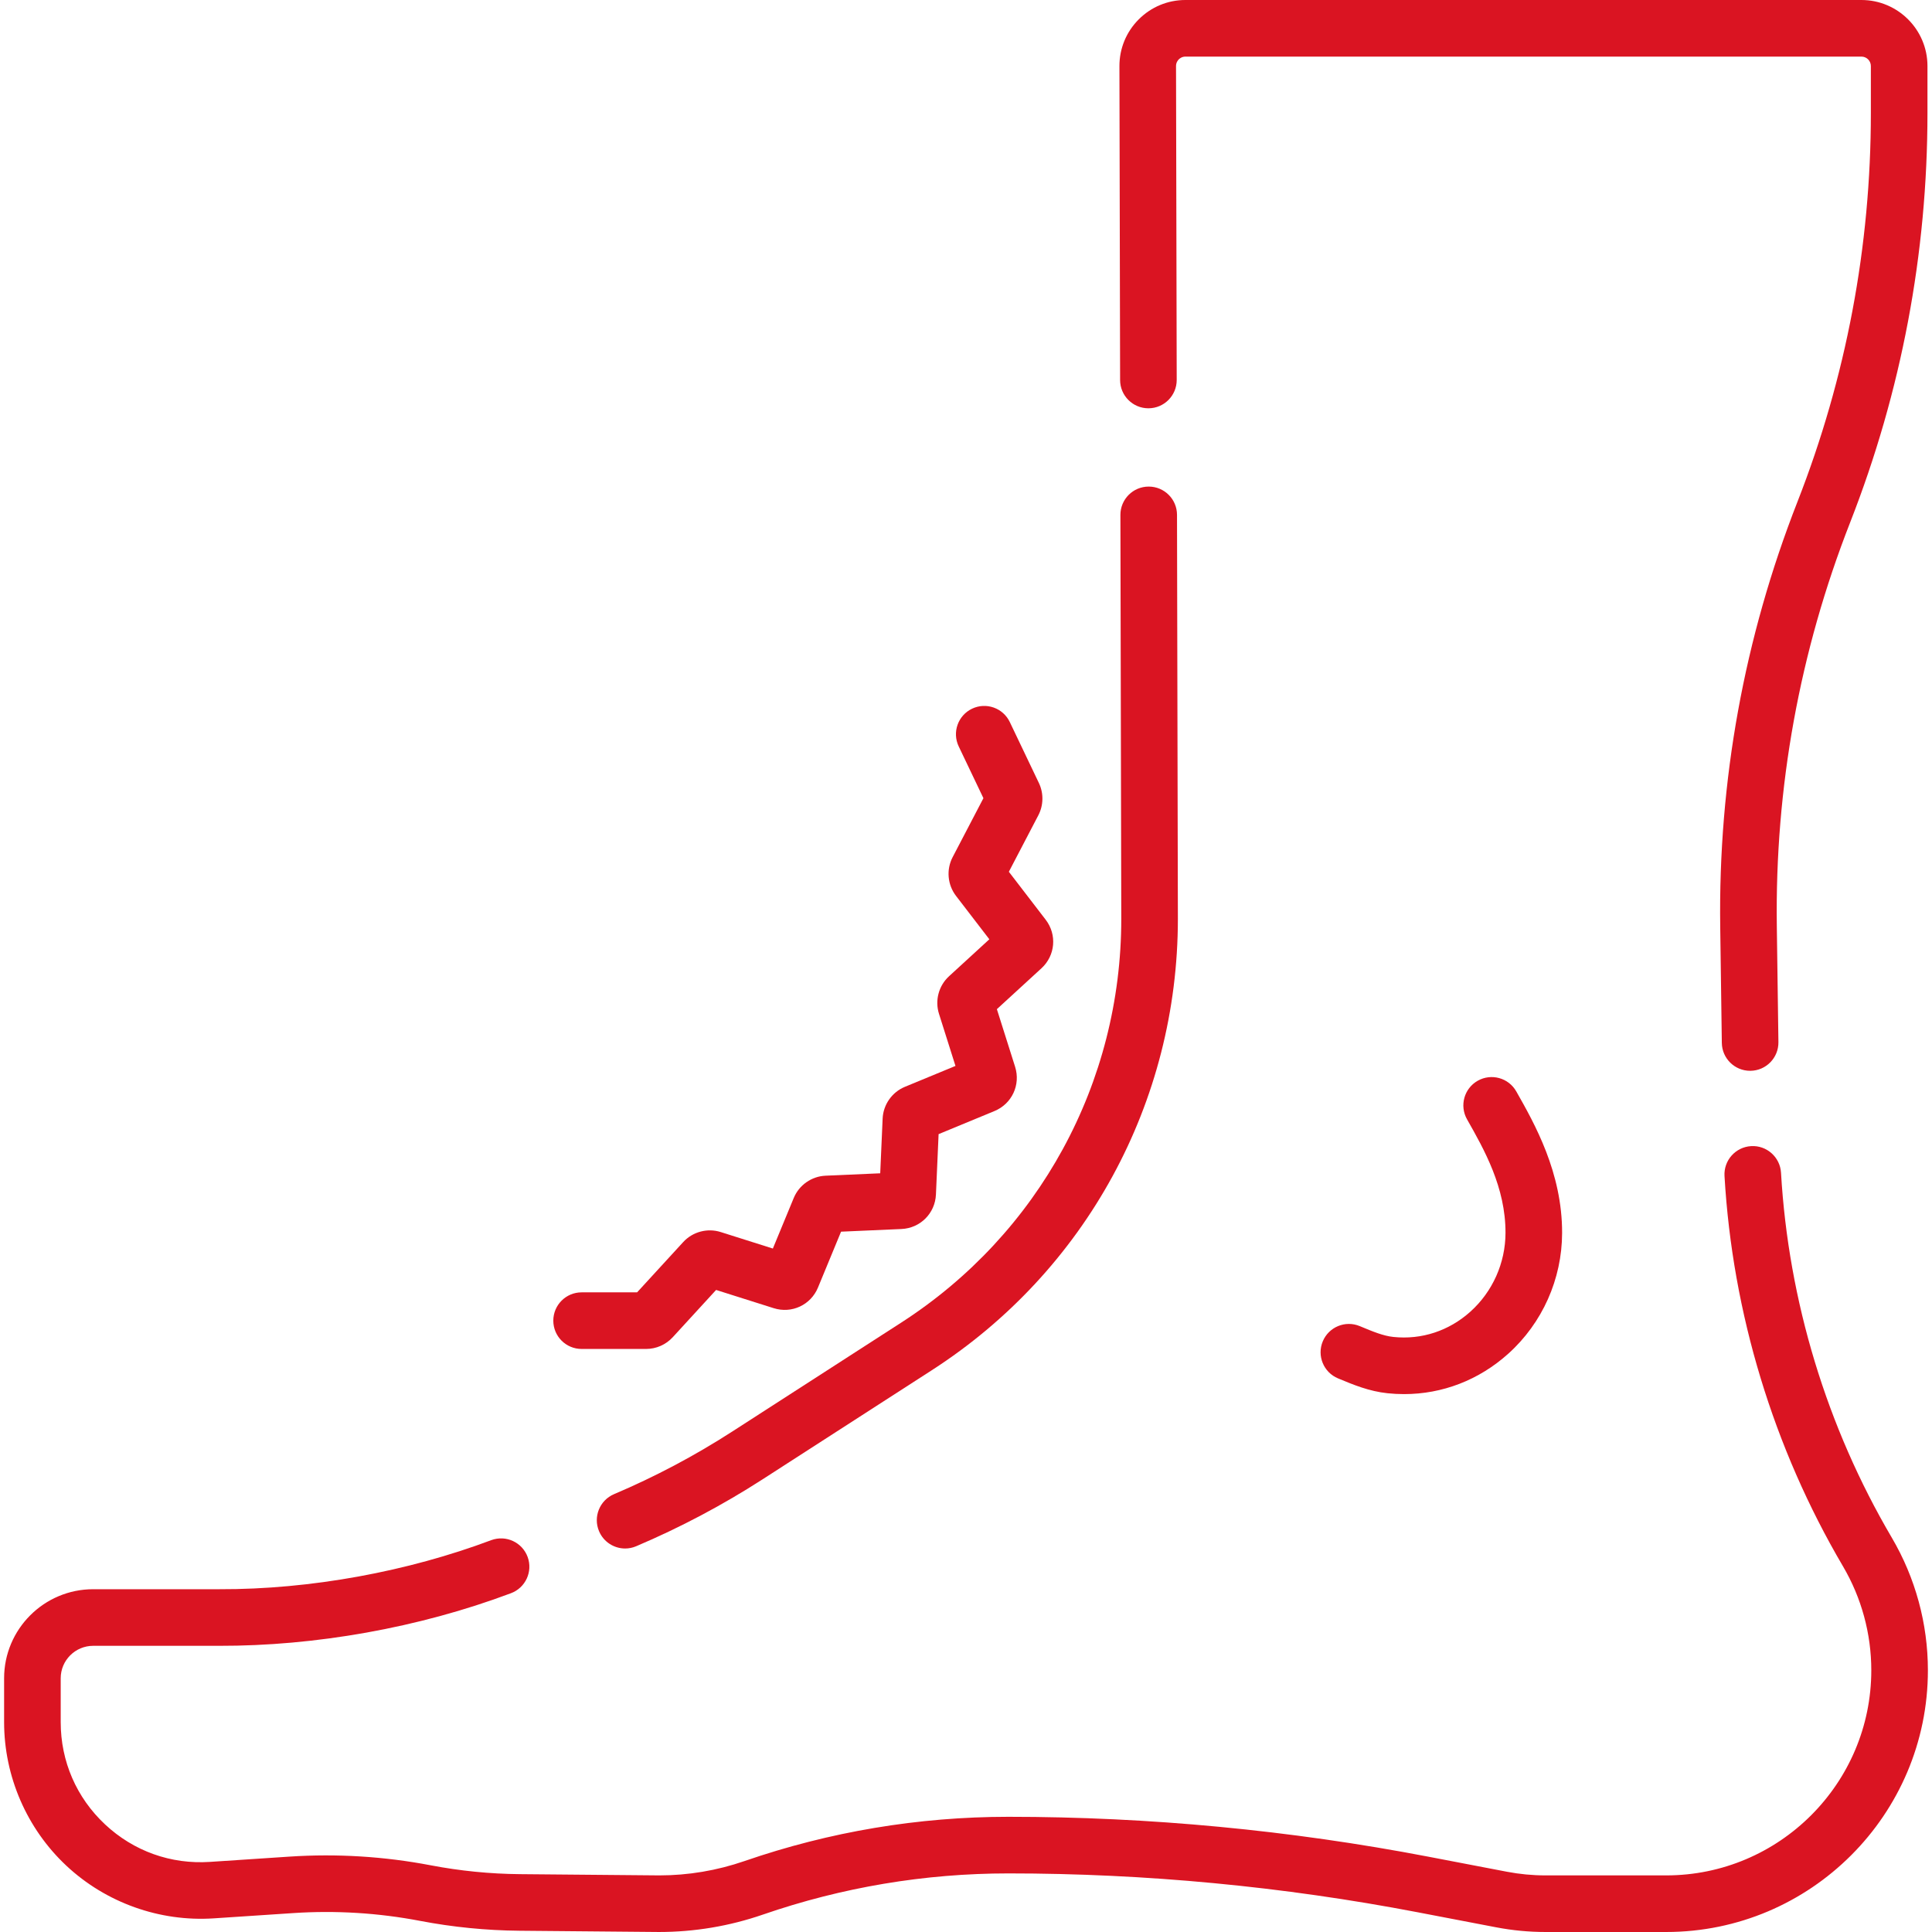
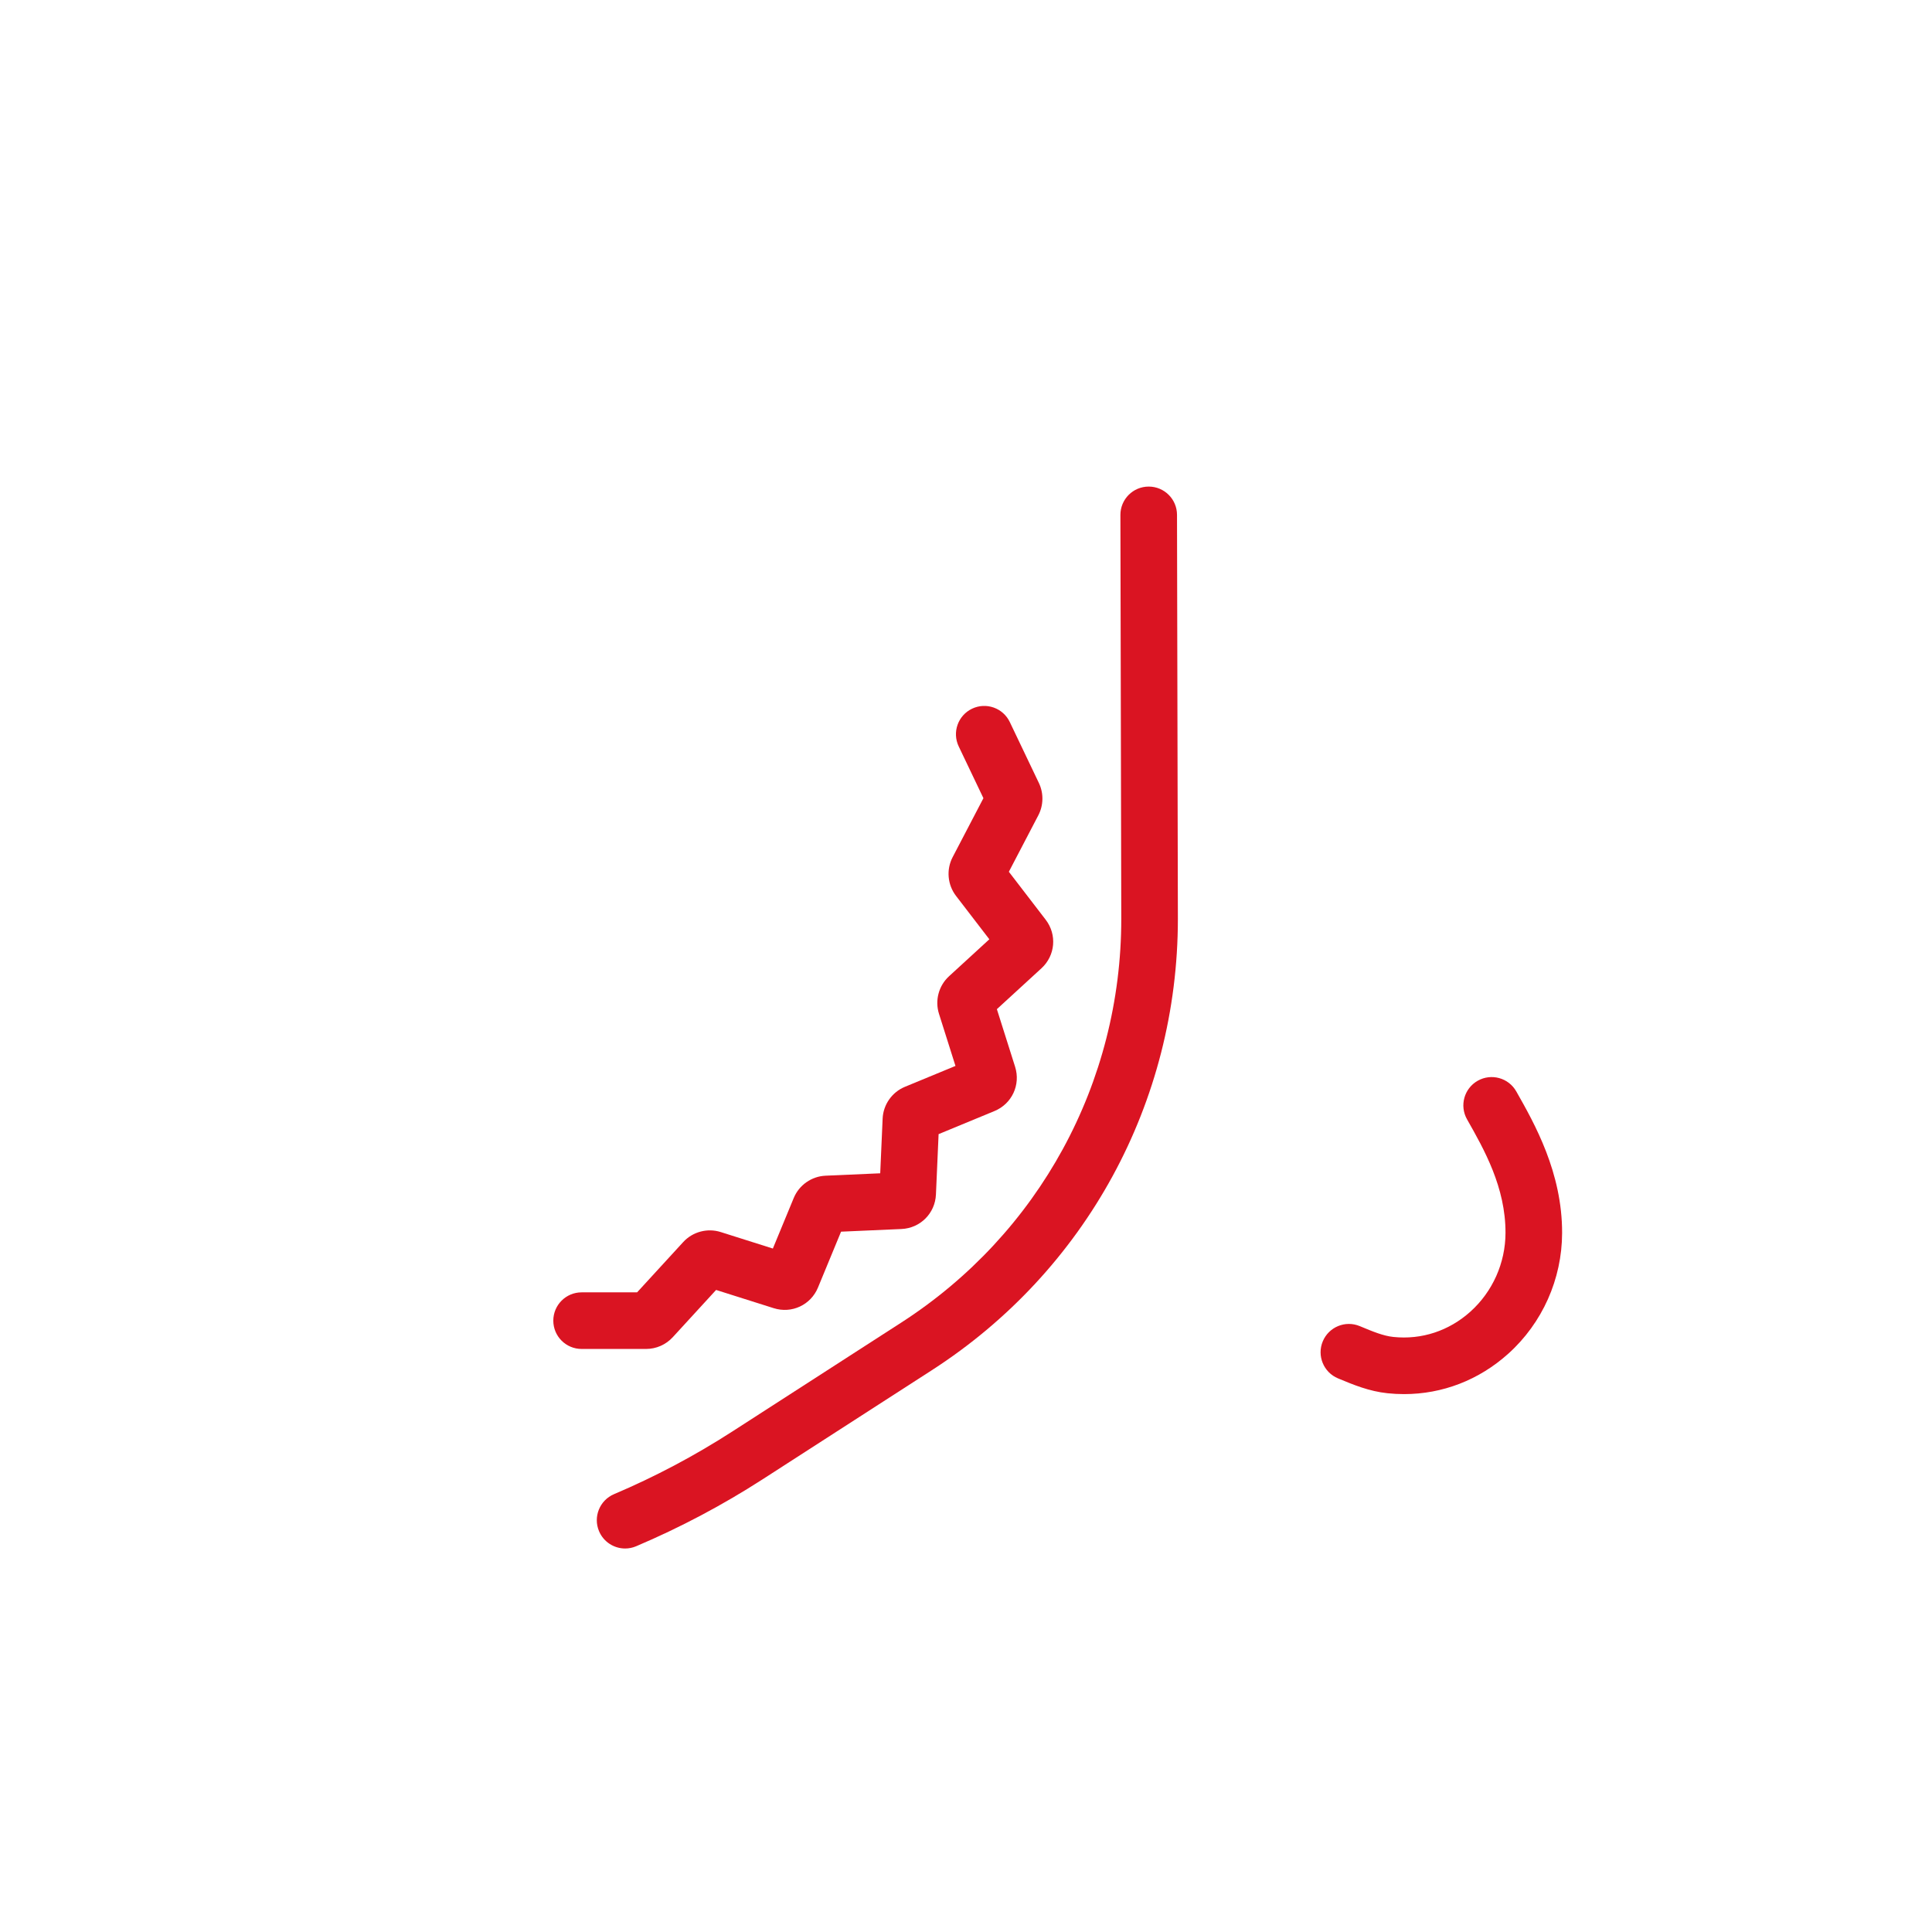
<svg xmlns="http://www.w3.org/2000/svg" width="512" height="512" x="0" y="0" viewBox="0 0 512 512" style="enable-background:new 0 0 512 512" xml:space="preserve" class="">
  <g>
    <g>
      <path d="m154.132 357.487h17.092c2.67 0 5.237-1.128 7.054-3.102l11.494-12.534 15.272 4.831c4.776 1.508 9.819-.843 11.73-5.472l6.115-14.803 16.009-.706c4.989-.223 8.916-4.152 9.135-9.14l.705-16.003 14.804-6.116c4.625-1.91 6.979-6.95 5.471-11.731l-4.831-15.271 11.808-10.828c3.686-3.38 4.167-8.919 1.121-12.883l-9.754-12.701 7.809-14.96c1.387-2.652 1.445-5.849.155-8.555l-7.716-16.164c-1.784-3.738-6.263-5.319-9.999-3.538-3.738 1.784-5.322 6.262-3.538 9.999l6.548 13.717-8.158 15.628c-1.718 3.289-1.369 7.315.892 10.261l8.835 11.505-10.688 9.801c-2.731 2.503-3.776 6.403-2.659 9.942l4.371 13.819-13.393 5.533c-3.429 1.414-5.748 4.723-5.91 8.425l-.639 14.495-14.491.638c-3.703.162-7.011 2.48-8.428 5.908l-5.533 13.395-13.824-4.373c-3.535-1.116-7.435-.071-9.935 2.658l-12.22 13.325h-14.704c-4.143 0-7.5 3.357-7.5 7.5s3.357 7.5 7.5 7.5z" fill="#da1422" data-original="#000000" style="" />
-       <path d="m304.34 108.202h.017c4.142-.009 7.492-3.374 7.483-7.517l-.18-83.18c-.002-.902.457-1.498.73-1.771.273-.274.867-.734 1.77-.734h179.139c1.379 0 2.5 1.121 2.5 2.5v12.411c0 35.418-6.547 70.099-19.458 103.077-14.112 36.046-20.997 73.947-20.463 112.652l.424 30.739c.057 4.106 3.403 7.396 7.497 7.396.035 0 .07 0 .105-.001 4.142-.057 7.453-3.461 7.396-7.603l-.424-30.739c-.506-36.755 6.031-72.747 19.432-106.977 13.597-34.729 20.491-71.249 20.491-108.546v-12.409c0-9.649-7.851-17.5-17.5-17.5h-179.139c-4.682 0-9.081 1.825-12.388 5.139s-5.122 7.717-5.112 12.399l.18 83.181c.009 4.136 3.365 7.483 7.5 7.483z" fill="#da1422" data-original="#000000" style="" />
-       <path d="m501.343 407.492c-17.236-29.315-27.388-62.755-29.355-96.702-.24-4.137-3.816-7.308-7.921-7.054-4.136.239-7.294 3.786-7.054 7.921 2.104 36.313 12.963 72.081 31.401 103.438 4.906 8.344 7.499 17.871 7.499 27.551 0 29.971-24.383 54.354-54.354 54.354h-31.993c-3.423 0-6.864-.326-10.228-.971l-20.859-3.997c-36.576-7.007-74.002-10.56-111.239-10.56-23.855 0-47.384 3.945-69.934 11.727-7.309 2.522-14.936 3.801-22.603 3.801l-36.904-.329c-7.92-.069-15.882-.86-23.664-2.349-12.312-2.355-24.897-3.127-37.402-2.3l-21.081 1.398c-10.354.694-20.235-2.842-27.813-9.934-7.578-7.093-11.752-16.715-11.752-27.094v-11.633c0-4.741 3.857-8.599 8.599-8.599h33.366c25.419.062 52.885-4.747 77.311-13.924 3.89-1.424 5.89-5.73 4.467-9.621-1.424-3.889-5.729-5.888-9.621-4.467-22.063 8.289-47.843 13.103-72.156 13.012h-33.367c-13.013 0-23.599 10.586-23.599 23.599v11.633c0 14.363 6.015 28.23 16.502 38.045s24.729 14.894 39.056 13.949l21.082-1.398c11.232-.745 22.534-.05 33.591 2.065 8.665 1.658 17.53 2.538 26.349 2.616l36.971.331c9.402 0 18.675-1.555 27.562-4.621 20.972-7.237 42.855-10.906 65.042-10.906 36.292 0 72.768 3.463 108.416 10.292l20.86 3.997c4.292.821 8.682 1.238 13.049 1.238h31.993c38.241 0 69.354-31.112 69.354-69.354-.001-12.351-3.31-24.507-9.571-35.154z" fill="#da1422" data-original="#000000" style="" />
      <path d="m238.823 350.511-44.85 28.912c-9.898 6.38-20.409 11.945-31.241 16.54-3.813 1.617-5.594 6.02-3.976 9.833 1.212 2.857 3.987 4.573 6.907 4.573.977 0 1.97-.192 2.926-.598 11.619-4.929 22.894-10.897 33.511-17.741l44.85-28.912c40.826-26.318 65.199-71.028 65.199-119.618l-.231-107.069c-.009-4.137-3.365-7.483-7.5-7.483-.005 0-.011 0-.017 0-4.142.009-7.492 3.374-7.483 7.517l.231 107.053c0 43.452-21.804 83.449-58.326 106.993z" fill="#da1422" data-original="#000000" style="" />
      <path d="m389.678 347.593c-5.683 5.108-12.931 7.496-20.419 6.712-2.686-.279-5.45-1.431-8.652-2.765l-.255-.105c-3.825-1.594-8.215.218-9.806 4.042-1.592 3.824.218 8.215 4.042 9.806l.253.105c3.747 1.561 7.993 3.329 12.863 3.837 1.47.152 2.932.229 4.385.229 10.175 0 19.849-3.722 27.617-10.705 9.037-8.124 14.238-19.778 14.269-31.976.04-16.049-7.293-28.979-12.145-37.536-2.044-3.604-6.621-4.866-10.225-2.824-3.603 2.044-4.867 6.621-2.824 10.225 4.555 8.031 10.224 18.026 10.193 30.099-.019 7.96-3.408 15.563-9.296 20.856z" fill="#da1422" data-original="#000000" style="" />
    </g>
  </g>
</svg>